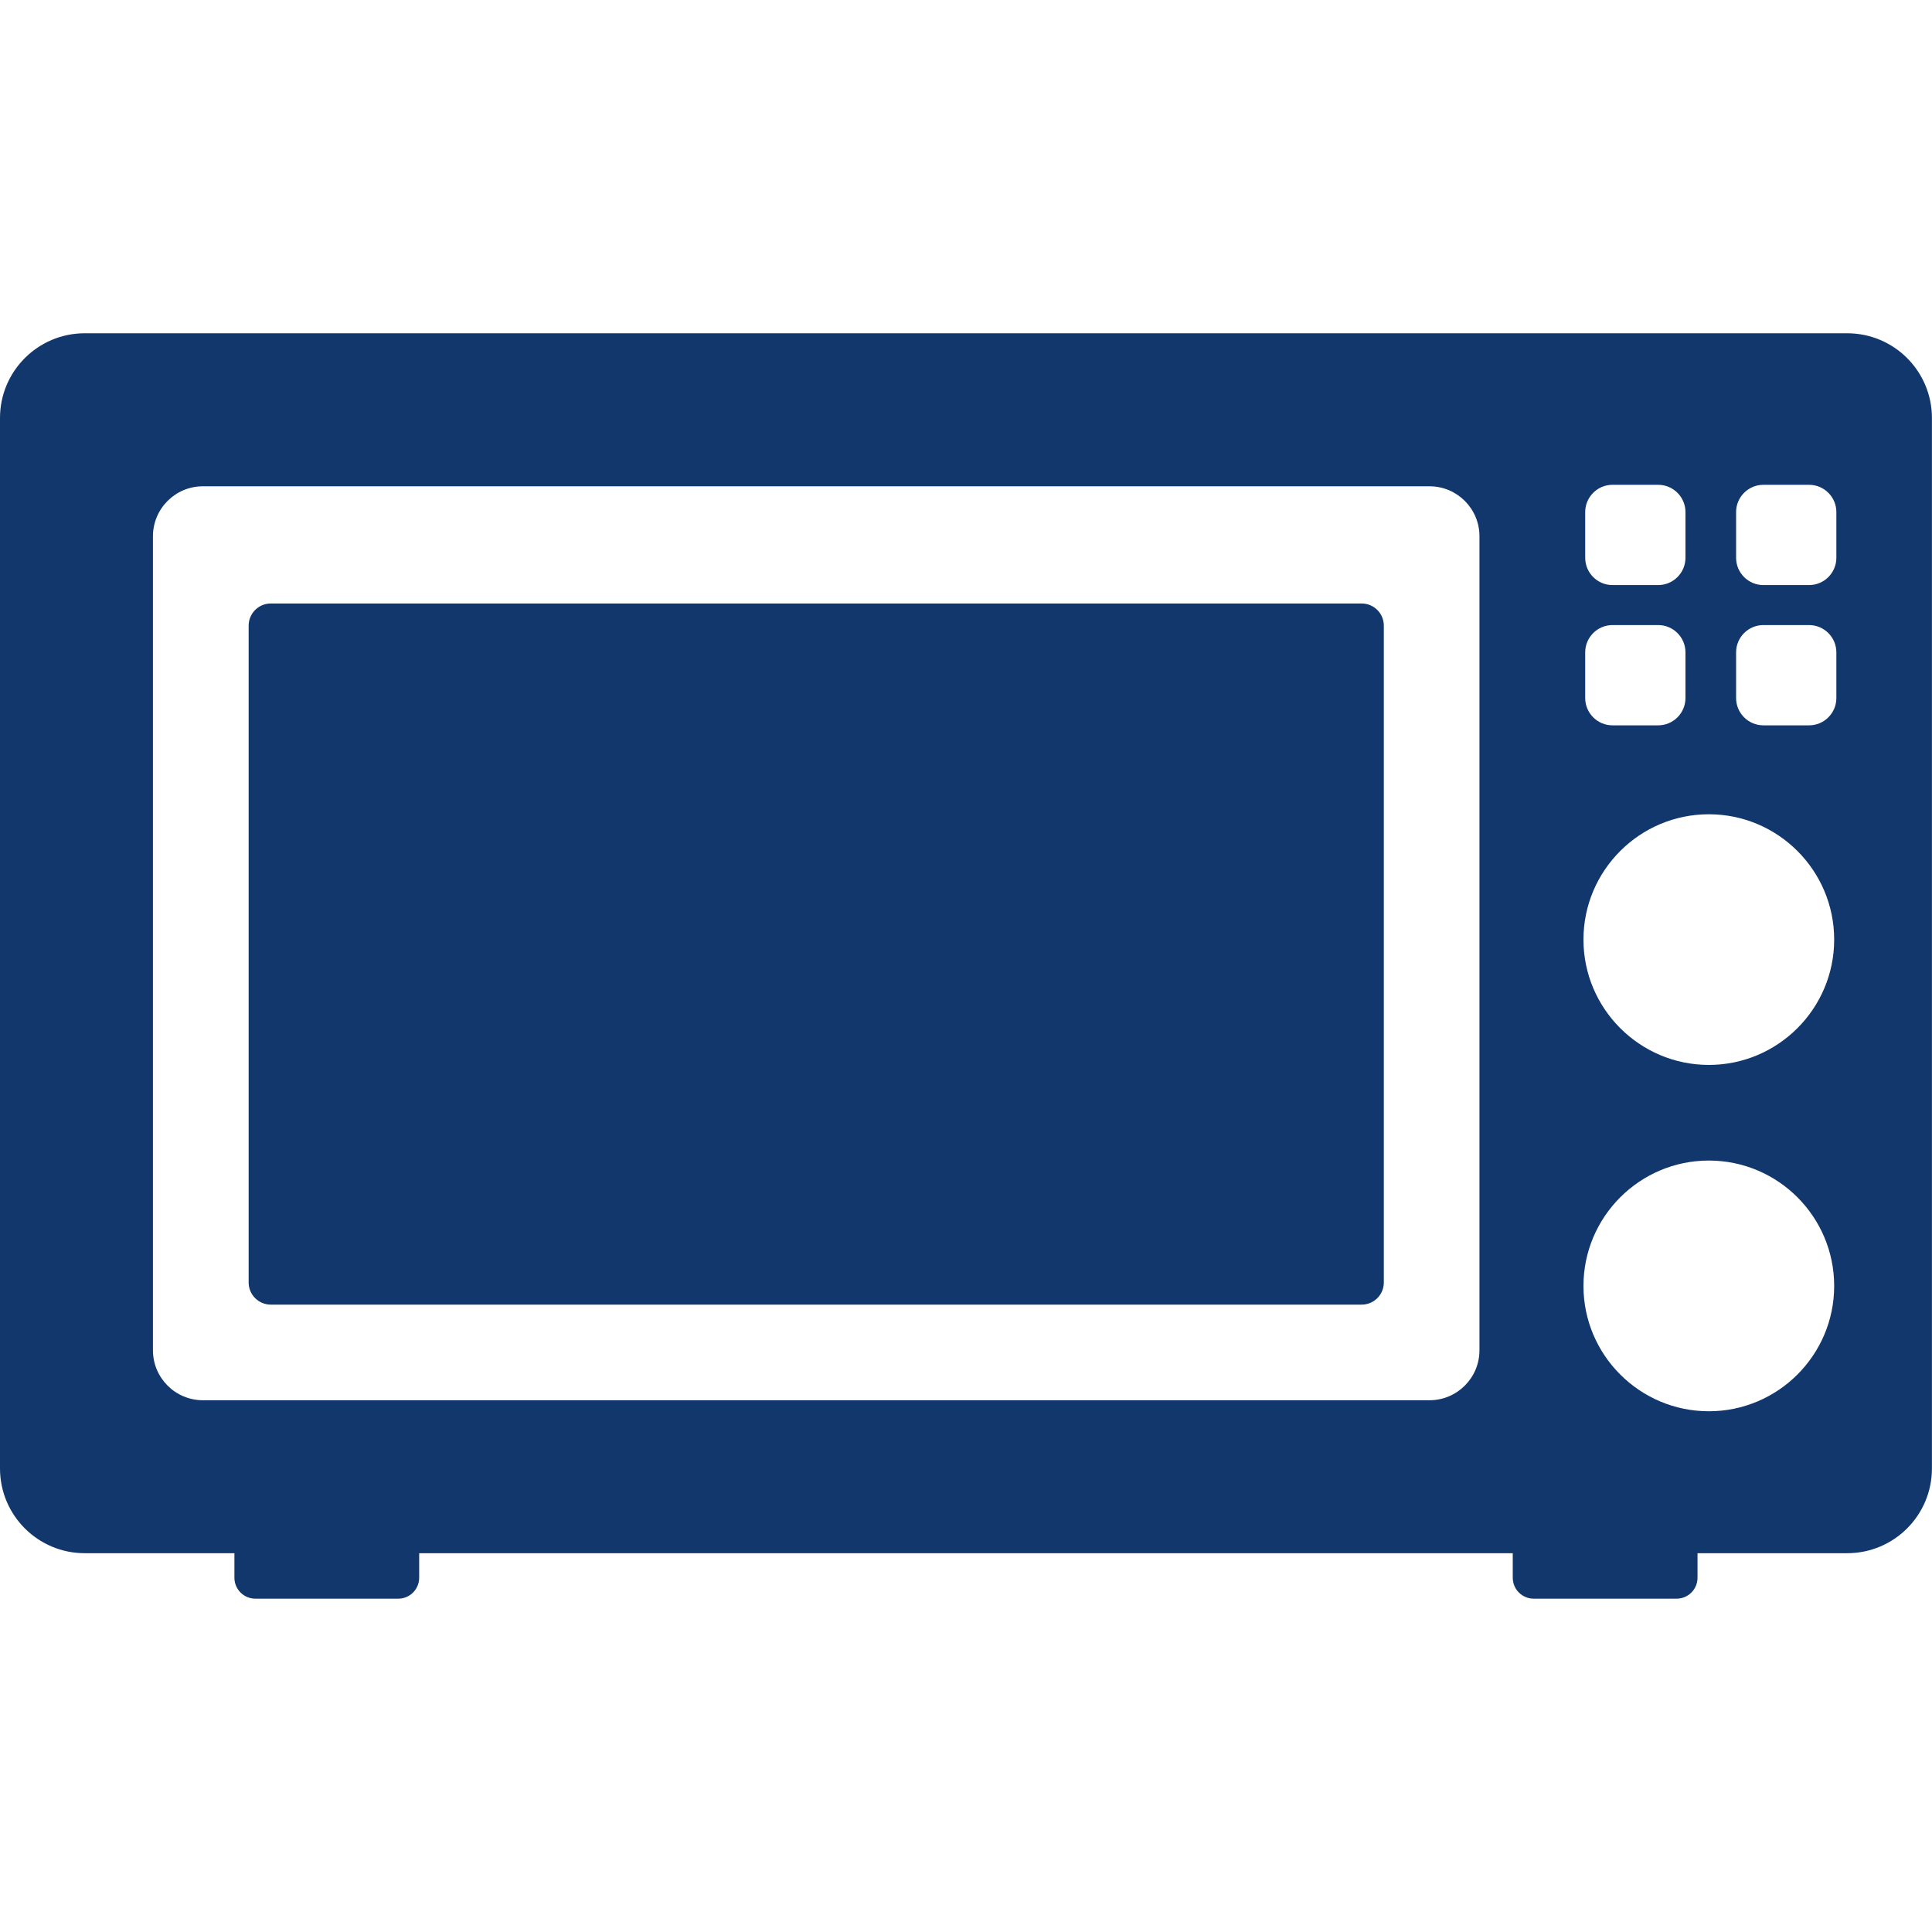
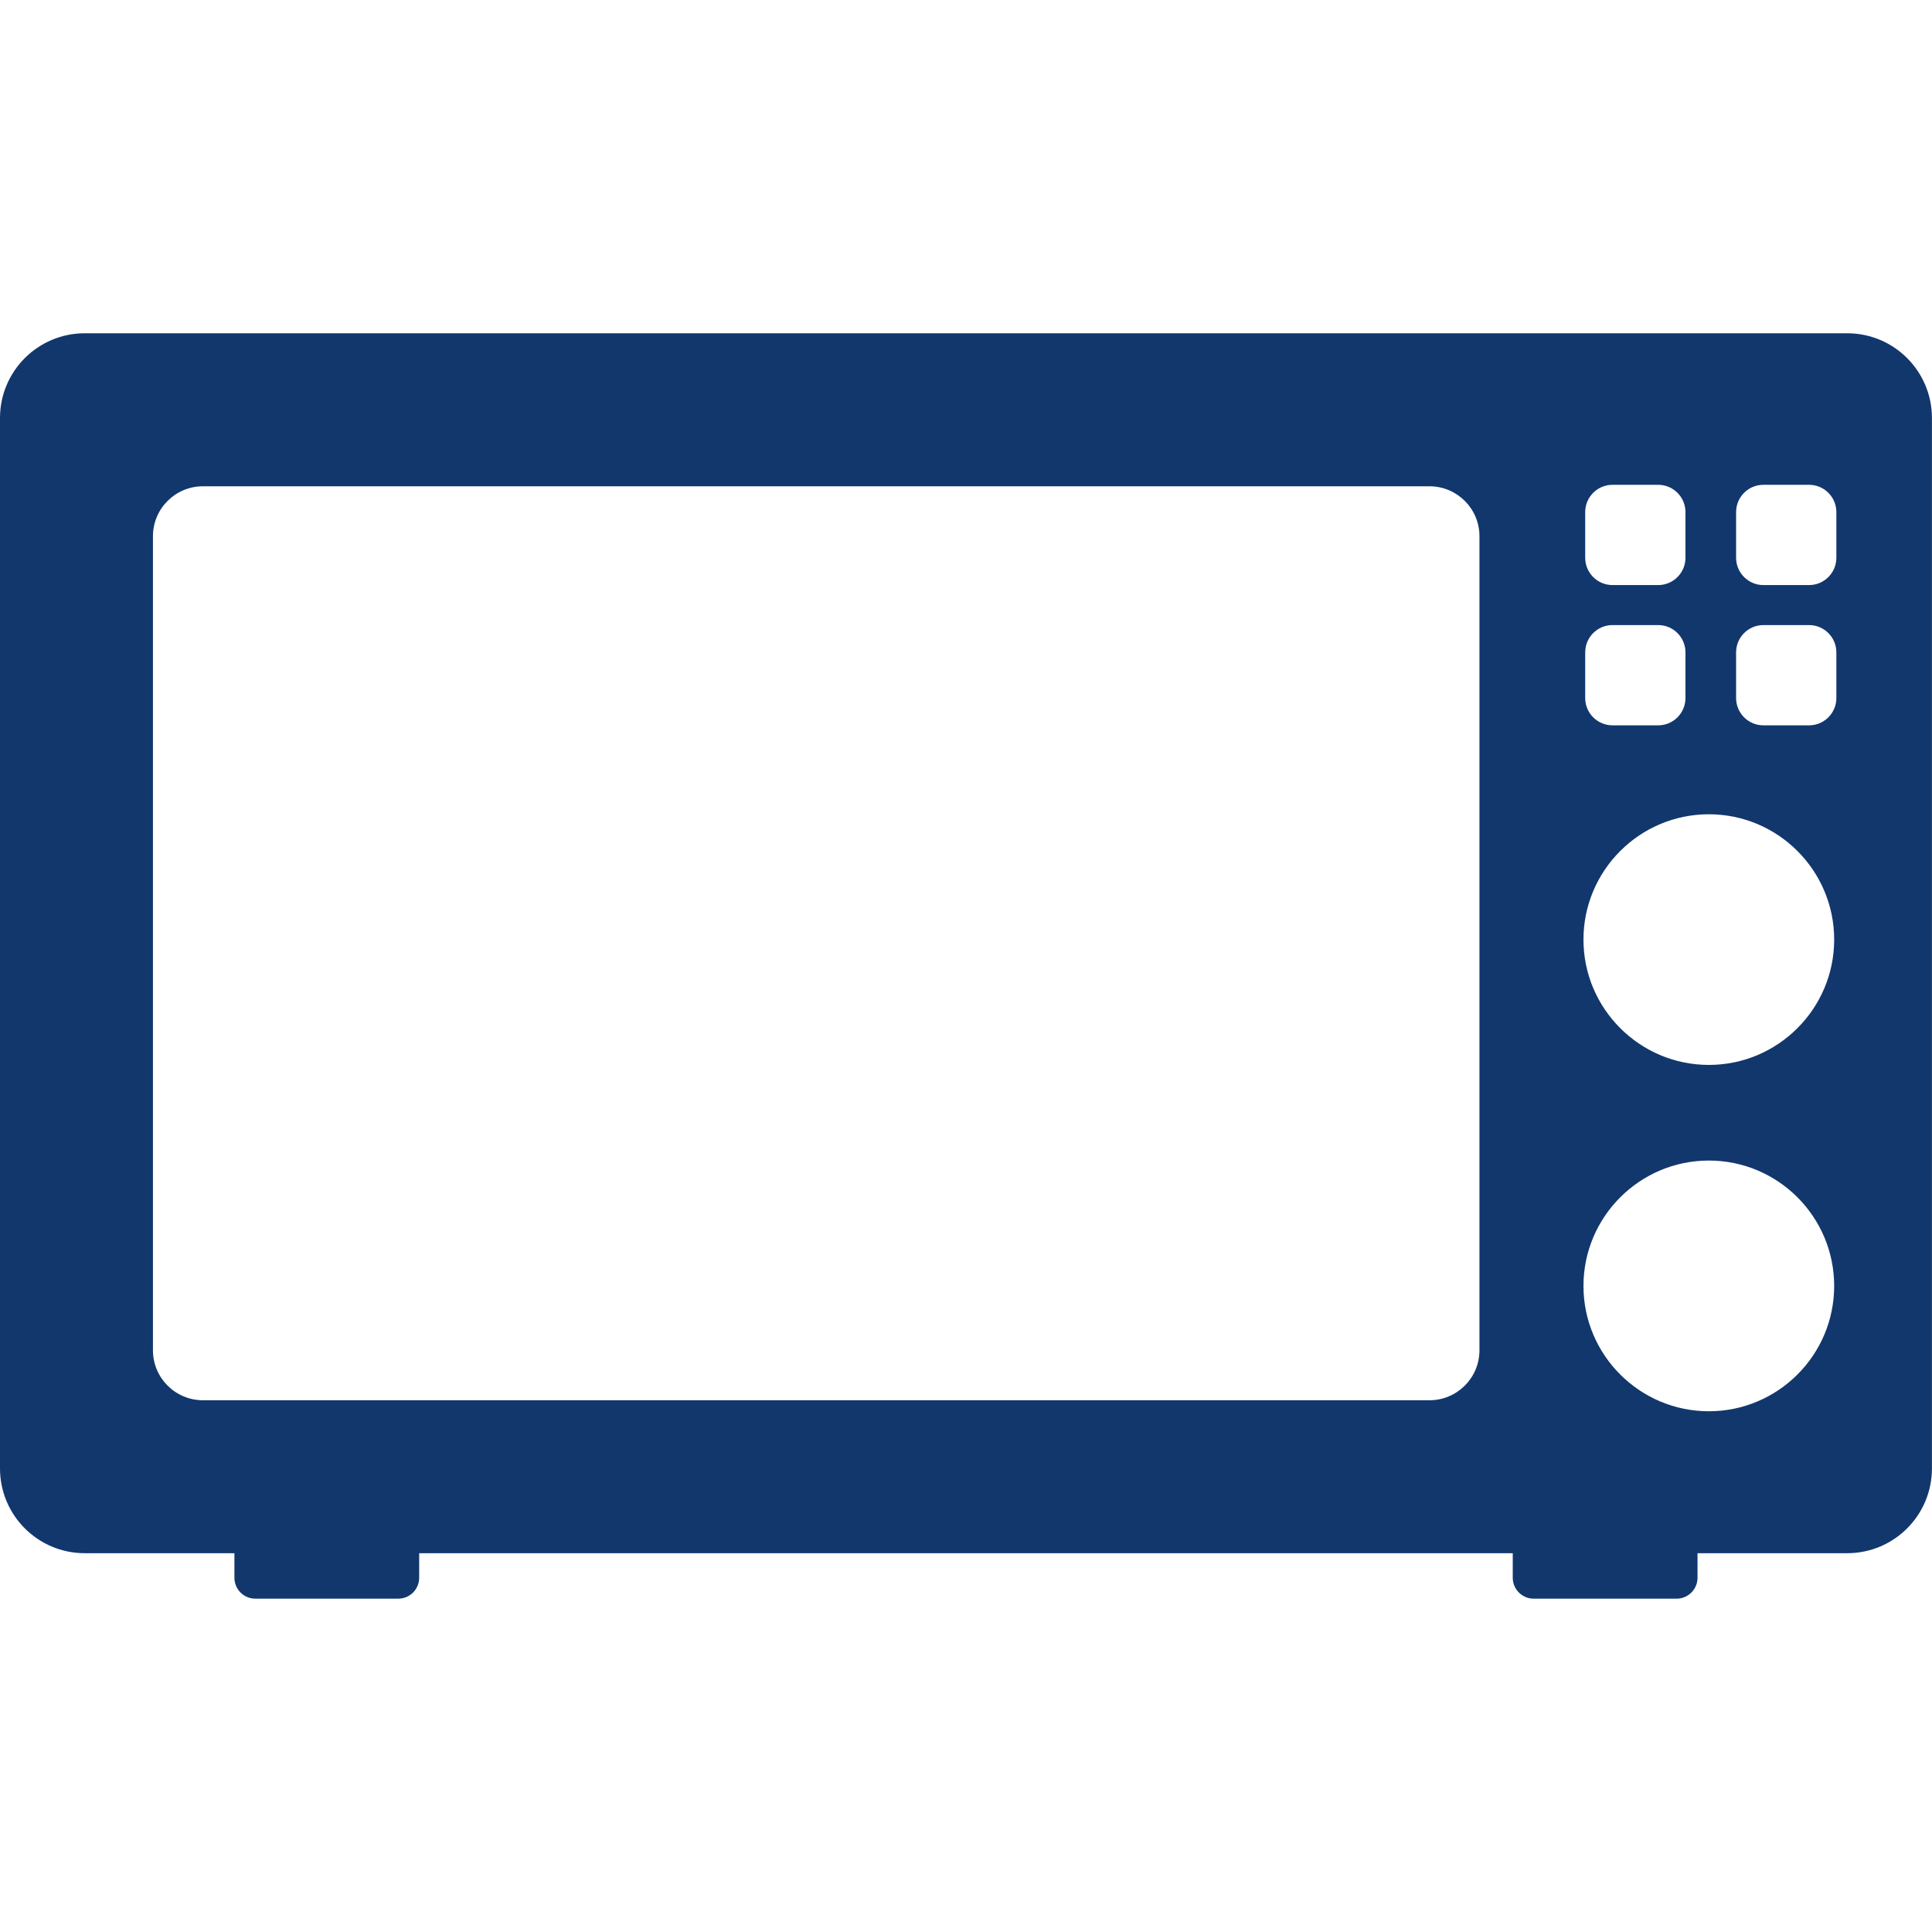
<svg xmlns="http://www.w3.org/2000/svg" id="Ebene_1" viewBox="0 0 300 300">
  <defs>
    <style>.cls-1{fill:#11376d;stroke-width:0px;}</style>
  </defs>
  <path class="cls-1" d="m286.84,51.75H13.16c-7.27,0-13.16,5.89-13.16,13.16v163.11c0,7.27,5.89,13.16,13.16,13.16h23.24v3.81c0,1.8,1.46,3.25,3.25,3.25h22.19c1.8,0,3.25-1.46,3.25-3.25v-3.81h169.81v3.81c0,1.8,1.46,3.25,3.25,3.25h22.19c1.8,0,3.25-1.46,3.25-3.25v-3.81h23.24c7.27,0,13.16-5.89,13.16-13.16V64.91c0-7.27-5.89-13.16-13.16-13.16Zm-57.11,157.92c0,4.28-3.47,7.76-7.76,7.76H31.51c-4.28,0-7.76-3.47-7.76-7.76v-126.4c0-4.28,3.47-7.76,7.76-7.76h190.46c4.28,0,7.76,3.47,7.76,7.76v126.4Zm16.42-130.15c0-2.34,1.9-4.24,4.24-4.24h7.09c2.34,0,4.24,1.9,4.24,4.24v7.09c0,2.34-1.9,4.24-4.24,4.24h-7.09c-2.34,0-4.24-1.9-4.24-4.24v-7.09Zm0,21.78c0-2.34,1.9-4.24,4.24-4.24h7.09c2.34,0,4.24,1.9,4.24,4.24v7.09c0,2.34-1.9,4.24-4.24,4.24h-7.09c-2.34,0-4.24-1.9-4.24-4.24v-7.09Zm19.2,117.84c-10.73,0-19.47-8.73-19.47-19.46s8.73-19.47,19.47-19.47,19.46,8.73,19.46,19.47-8.73,19.46-19.46,19.46Zm0-53.78c-10.73,0-19.47-8.73-19.47-19.46s8.73-19.46,19.47-19.46,19.46,8.73,19.46,19.46-8.73,19.46-19.46,19.46Zm19.8-56.97c0,2.34-1.9,4.24-4.24,4.24h-7.09c-2.34,0-4.24-1.9-4.24-4.24v-7.09c0-2.34,1.9-4.24,4.24-4.24h7.09c2.34,0,4.24,1.9,4.24,4.24v7.09Zm0-21.78c0,2.34-1.9,4.24-4.24,4.24h-7.09c-2.34,0-4.24-1.9-4.24-4.24v-7.09c0-2.34,1.9-4.24,4.24-4.24h7.09c2.34,0,4.24,1.9,4.24,4.24v7.09Z" />
-   <path class="cls-1" d="m211.44,93.71H42.05c-1.9,0-3.44,1.54-3.44,3.44v101.99c0,1.9,1.54,3.44,3.44,3.44h169.39c1.9,0,3.44-1.54,3.44-3.44v-101.99c0-1.9-1.54-3.44-3.44-3.44Z" />
</svg>